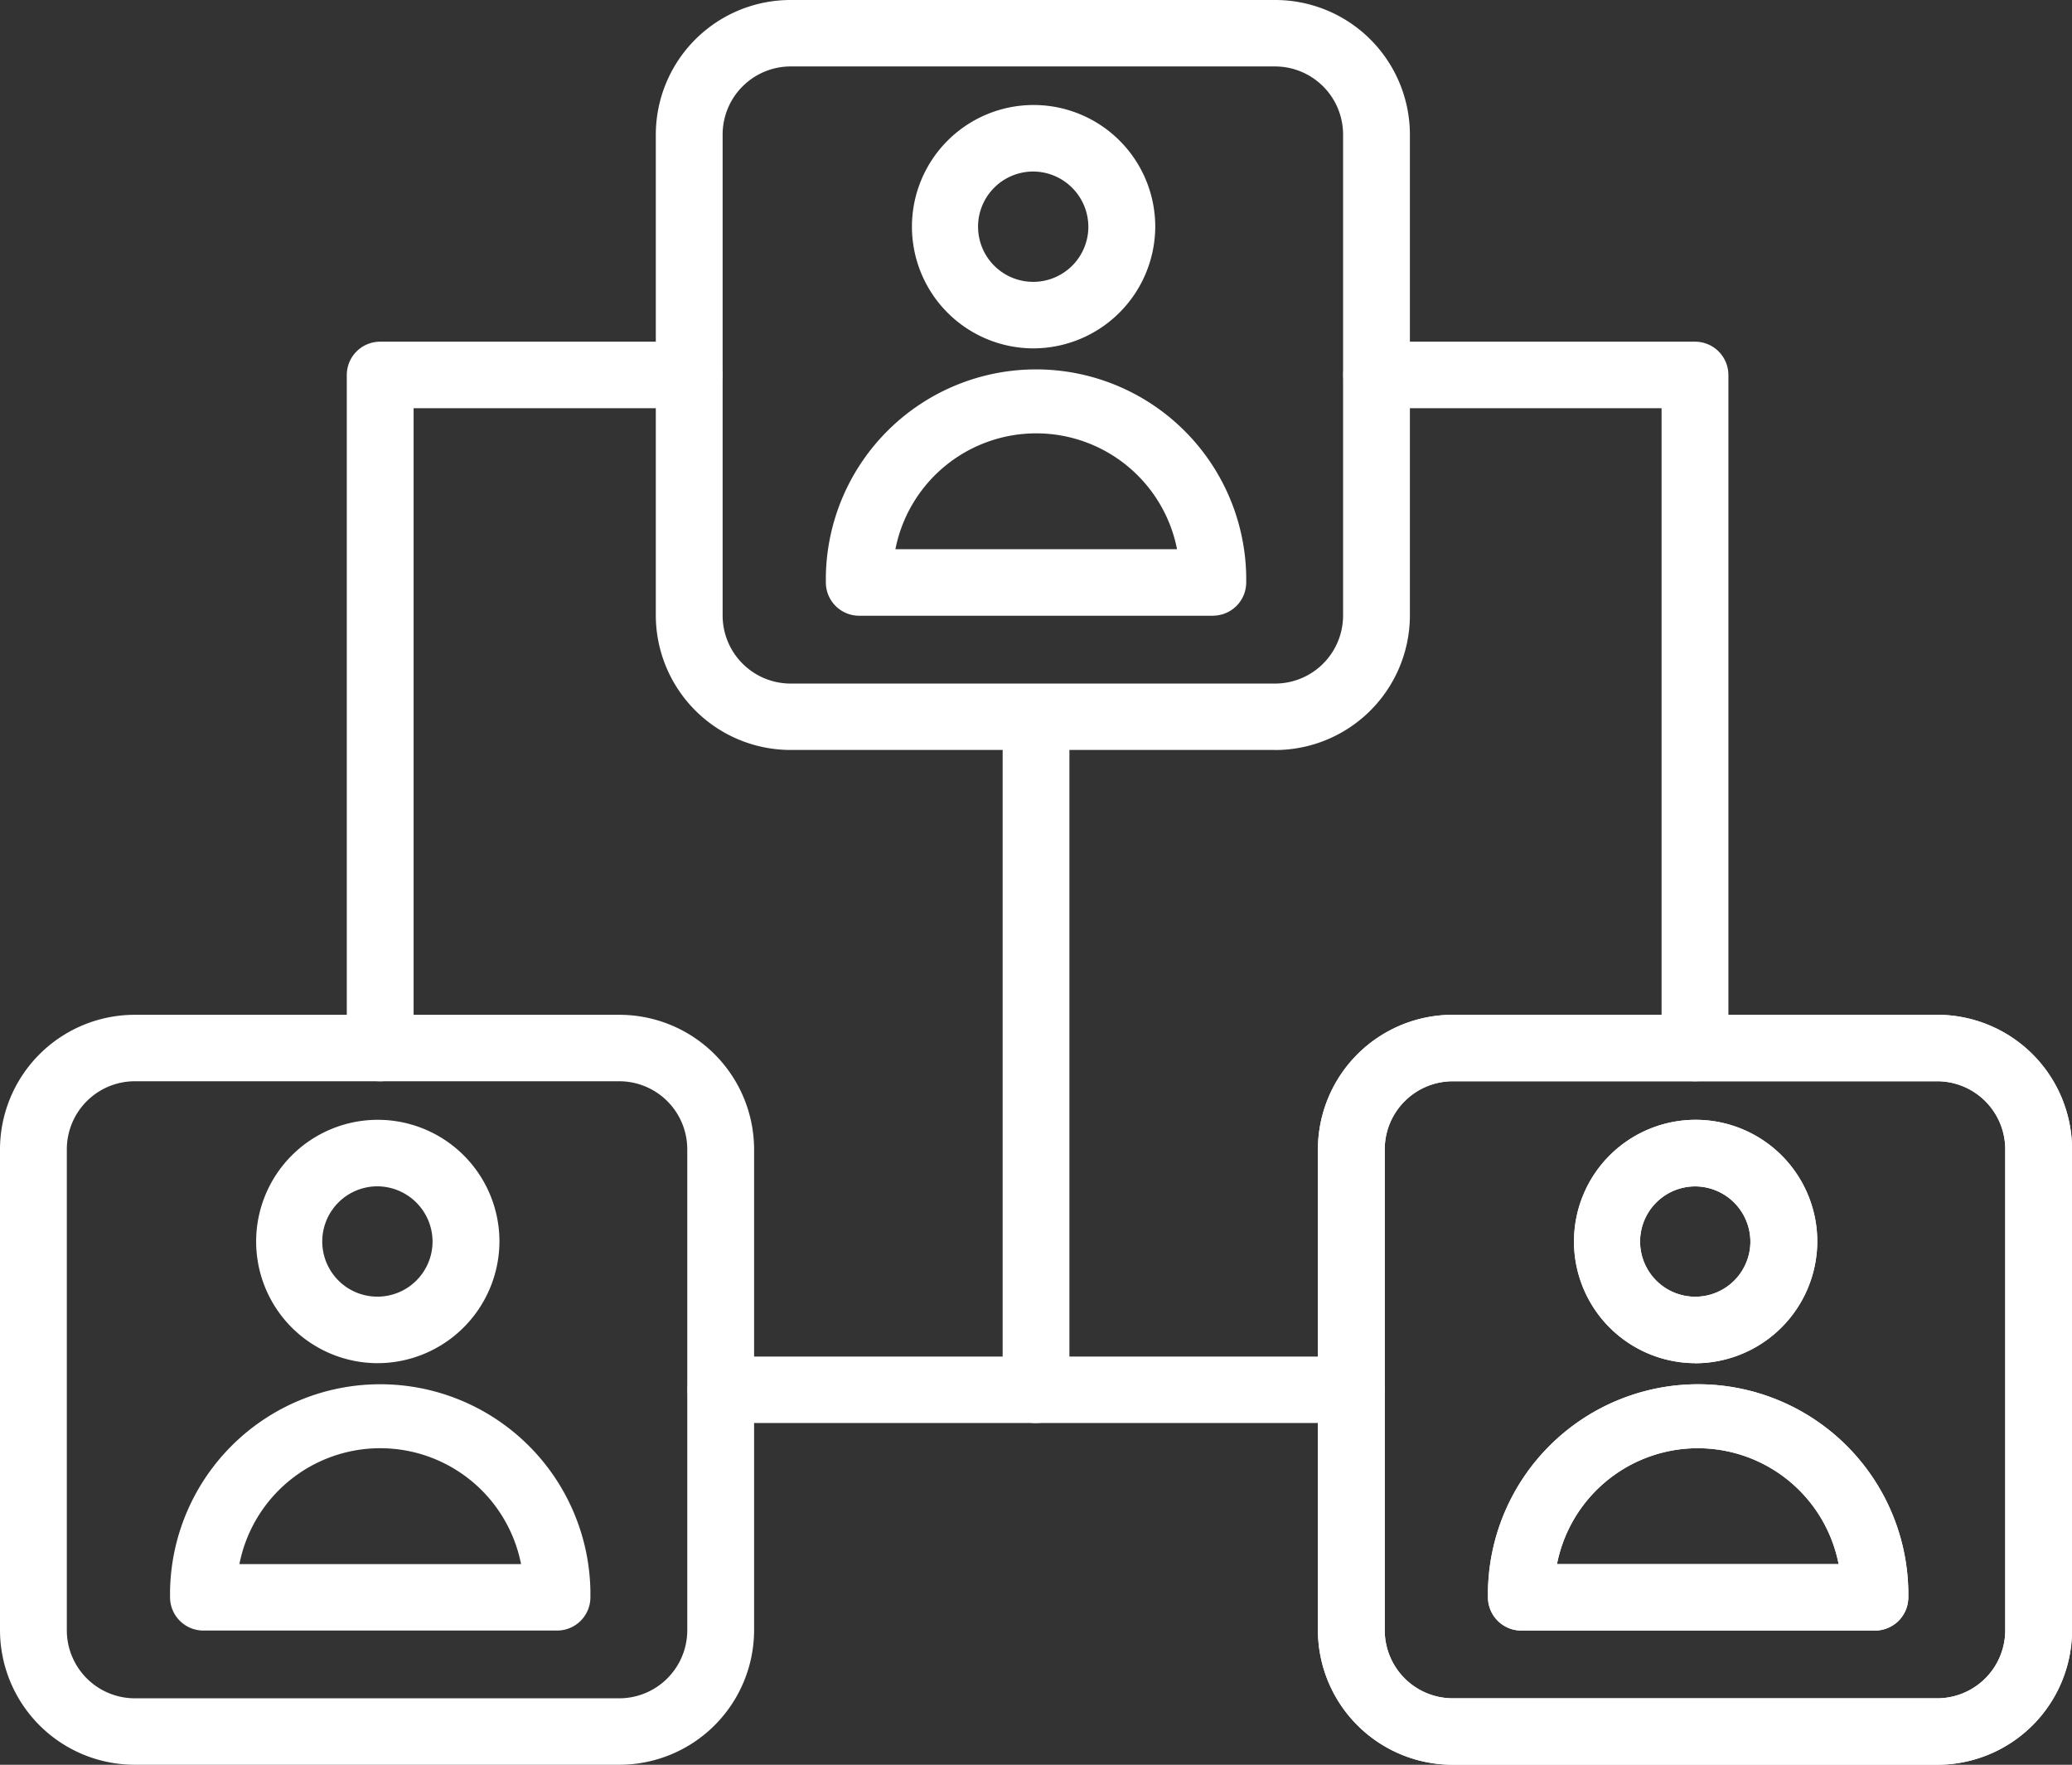
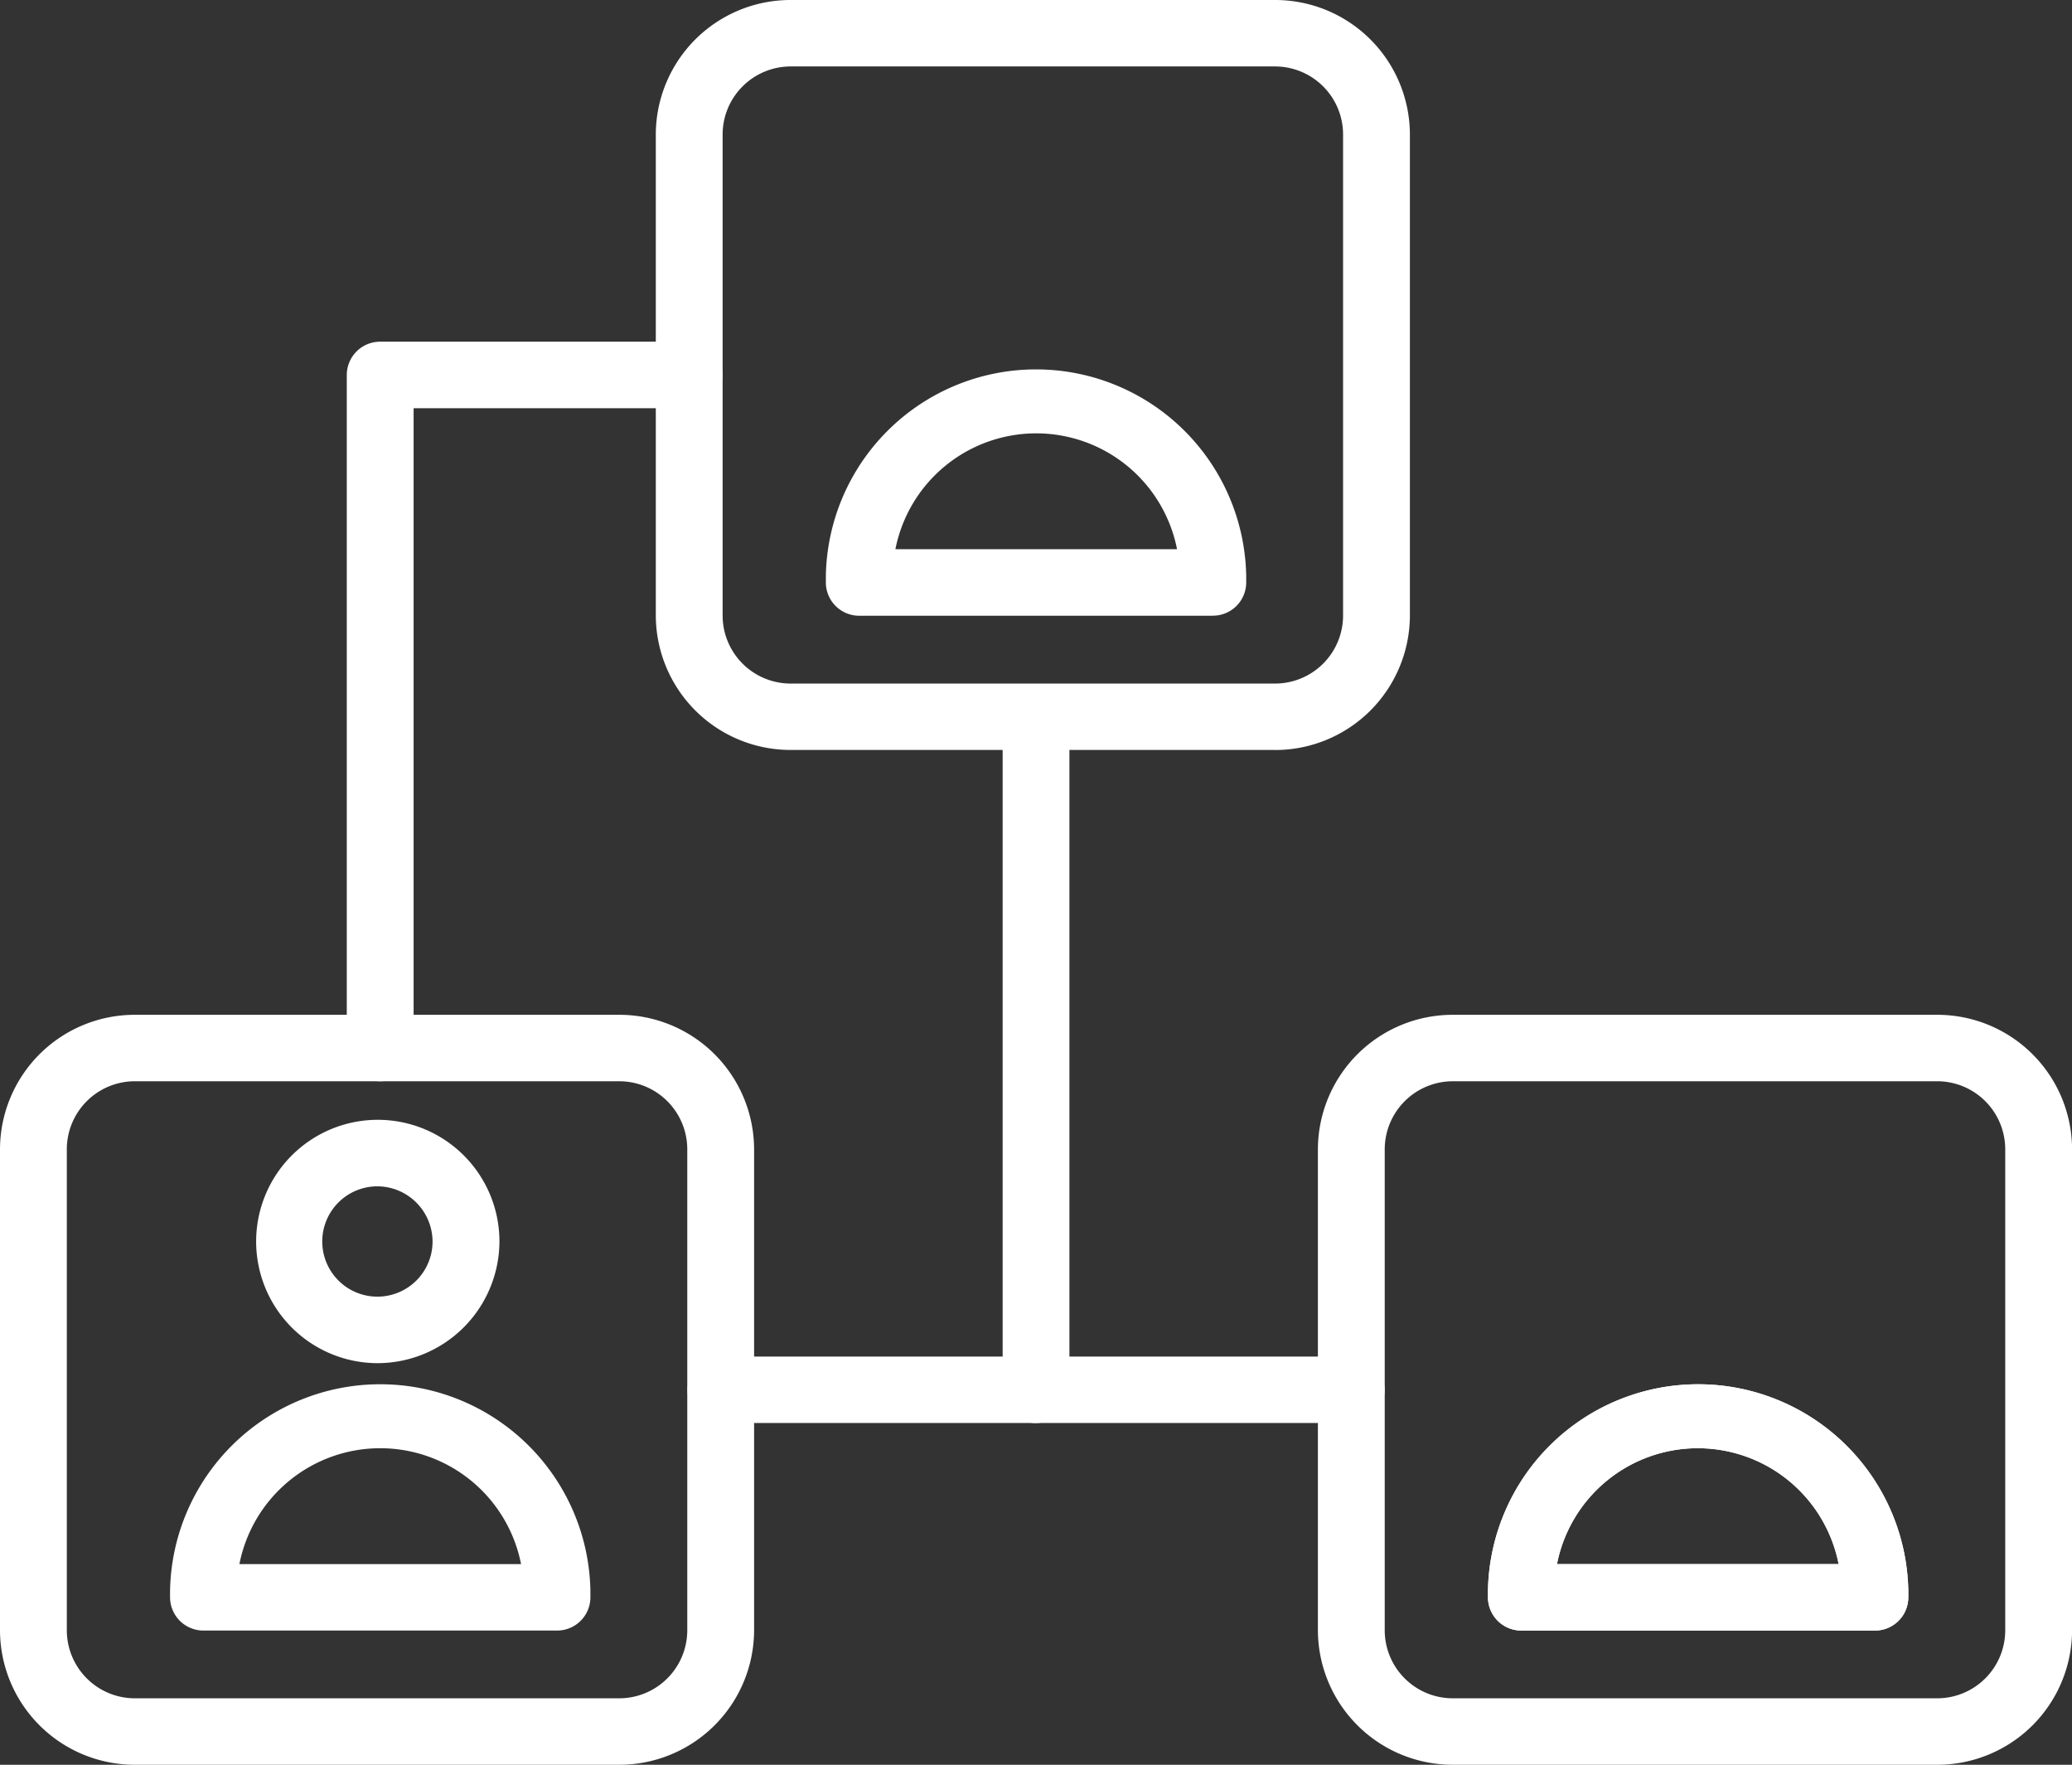
<svg xmlns="http://www.w3.org/2000/svg" width="31.936" height="27.193" viewBox="0 0 31.936 27.193">
  <rect x="0" y="0" width="31.936" height="27.193" fill="#333333" stroke="none" />
  <defs>
    <clipPath id="clip-path">
      <rect id="Rectangle_2176" data-name="Rectangle 2176" width="31.936" height="27.193" fill="#fff" />
    </clipPath>
  </defs>
  <g id="Group_2650" data-name="Group 2650" clip-path="url(#clip-path)">
    <path id="Path_1093" data-name="Path 1093" d="M23.19,11.556H15.729a2.078,2.078,0,0,1-2.081-2.07V2.069A2.077,2.077,0,0,1,15.729,0H23.19a2.077,2.077,0,0,1,2.081,2.069V9.487a2.078,2.078,0,0,1-2.081,2.07M15.729,1.024a1.049,1.049,0,0,0-1.051,1.045V9.487a1.049,1.049,0,0,0,1.051,1.046H23.19a1.049,1.049,0,0,0,1.051-1.046V2.069A1.049,1.049,0,0,0,23.19,1.024Z" transform="translate(-3.54 0)" fill="#fff" />
    <path id="Path_1094" data-name="Path 1094" d="M23.152,11.513H17.7A.514.514,0,0,1,17.187,11v-.1a3.24,3.24,0,0,1,6.479,0V11a.513.513,0,0,1-.515.512m-4.9-1.024H22.6a2.212,2.212,0,0,0-4.341,0" transform="translate(-4.458 -2.025)" fill="#fff" />
-     <path id="Path_1095" data-name="Path 1095" d="M20.836,5.947a1.875,1.875,0,1,1,1.886-1.875,1.882,1.882,0,0,1-1.886,1.875m0-2.725a.85.85,0,1,0,.855.85.854.854,0,0,0-.855-.85" transform="translate(-4.916 -0.579)" fill="#fff" />
-     <path id="Path_1096" data-name="Path 1096" d="M36.971,32.793H29.51a2.078,2.078,0,0,1-2.082-2.069V23.306a2.078,2.078,0,0,1,2.082-2.069h7.461a2.077,2.077,0,0,1,2.081,2.069v7.418a2.077,2.077,0,0,1-2.081,2.069M29.51,22.261a1.05,1.05,0,0,0-1.052,1.045v7.418a1.049,1.049,0,0,0,1.052,1.045h7.461a1.049,1.049,0,0,0,1.051-1.045V23.306a1.049,1.049,0,0,0-1.051-1.045Z" transform="translate(-7.115 -5.6)" fill="#fff" />
    <path id="Path_1097" data-name="Path 1097" d="M36.932,32.75H31.482a.514.514,0,0,1-.515-.512v-.1a3.24,3.24,0,0,1,6.479,0v.1a.513.513,0,0,1-.515.512m-4.9-1.024h4.341a2.212,2.212,0,0,0-4.341,0" transform="translate(-8.033 -7.625)" fill="#fff" />
-     <path id="Path_1098" data-name="Path 1098" d="M34.616,27.185A1.875,1.875,0,1,1,36.5,25.311a1.882,1.882,0,0,1-1.886,1.875m0-2.725a.85.85,0,1,0,.855.85.854.854,0,0,0-.855-.85" transform="translate(-8.49 -6.18)" fill="#fff" />
    <path id="Path_1099" data-name="Path 1099" d="M36.971,32.793H29.51a2.078,2.078,0,0,1-2.082-2.069V23.306a2.078,2.078,0,0,1,2.082-2.069h7.461a2.077,2.077,0,0,1,2.081,2.069v7.418a2.077,2.077,0,0,1-2.081,2.069M29.51,22.261a1.05,1.05,0,0,0-1.052,1.045v7.418a1.049,1.049,0,0,0,1.052,1.045h7.461a1.049,1.049,0,0,0,1.051-1.045V23.306a1.049,1.049,0,0,0-1.051-1.045Z" transform="translate(-7.115 -5.6)" fill="#fff" />
    <path id="Path_1100" data-name="Path 1100" d="M36.932,32.75H31.482a.514.514,0,0,1-.515-.512v-.1a3.24,3.24,0,0,1,6.479,0v.1a.513.513,0,0,1-.515.512m-4.9-1.024h4.341a2.212,2.212,0,0,0-4.341,0" transform="translate(-8.033 -7.625)" fill="#fff" />
-     <path id="Path_1101" data-name="Path 1101" d="M34.616,27.185A1.875,1.875,0,1,1,36.5,25.311a1.882,1.882,0,0,1-1.886,1.875m0-2.725a.85.85,0,1,0,.855.85.854.854,0,0,0-.855-.85" transform="translate(-8.49 -6.18)" fill="#fff" />
    <path id="Path_1102" data-name="Path 1102" d="M9.542,32.793H2.081A2.077,2.077,0,0,1,0,30.724V23.306a2.077,2.077,0,0,1,2.081-2.069H9.542a2.077,2.077,0,0,1,2.081,2.069v7.418a2.077,2.077,0,0,1-2.081,2.069M2.081,22.261A1.049,1.049,0,0,0,1.03,23.306v7.418a1.049,1.049,0,0,0,1.051,1.045H9.542a1.049,1.049,0,0,0,1.051-1.045V23.306a1.049,1.049,0,0,0-1.051-1.045Z" transform="translate(0 -5.6)" fill="#fff" />
    <path id="Path_1103" data-name="Path 1103" d="M9.5,32.75H4.054a.514.514,0,0,1-.515-.512v-.1a3.24,3.24,0,0,1,6.479,0v.1a.513.513,0,0,1-.515.512m-4.9-1.024H8.949a2.212,2.212,0,0,0-4.341,0" transform="translate(-0.918 -7.625)" fill="#fff" />
    <path id="Path_1104" data-name="Path 1104" d="M7.187,27.185a1.875,1.875,0,1,1,1.886-1.875,1.882,1.882,0,0,1-1.886,1.875m0-2.725a.85.85,0,1,0,.855.85.854.854,0,0,0-.855-.85" transform="translate(-1.375 -6.18)" fill="#fff" />
    <path id="Path_1105" data-name="Path 1105" d="M7.732,18.547a.514.514,0,0,1-.515-.512V7.663a.514.514,0,0,1,.515-.512h4.762a.512.512,0,1,1,0,1.025H8.247v9.859a.513.513,0,0,1-.515.512" transform="translate(-1.872 -1.886)" fill="#fff" />
-     <path id="Path_1106" data-name="Path 1106" d="M33.376,18.547a.513.513,0,0,1-.515-.512V8.176H28.467a.512.512,0,1,1,0-1.025h4.909a.514.514,0,0,1,.515.512V18.035a.513.513,0,0,1-.515.512" transform="translate(-7.251 -1.886)" fill="#fff" />
    <path id="Path_1107" data-name="Path 1107" d="M24.539,29.413h-9.72a.512.512,0,1,1,0-1.024h9.72a.512.512,0,1,1,0,1.024" transform="translate(-3.71 -7.486)" fill="#fff" />
    <path id="Path_1108" data-name="Path 1108" d="M21.382,25.7a.513.513,0,0,1-.515-.512V14.816a.515.515,0,0,1,1.029,0V25.187a.513.513,0,0,1-.515.512" transform="translate(-5.413 -3.772)" fill="#fff" />
  </g>
</svg>